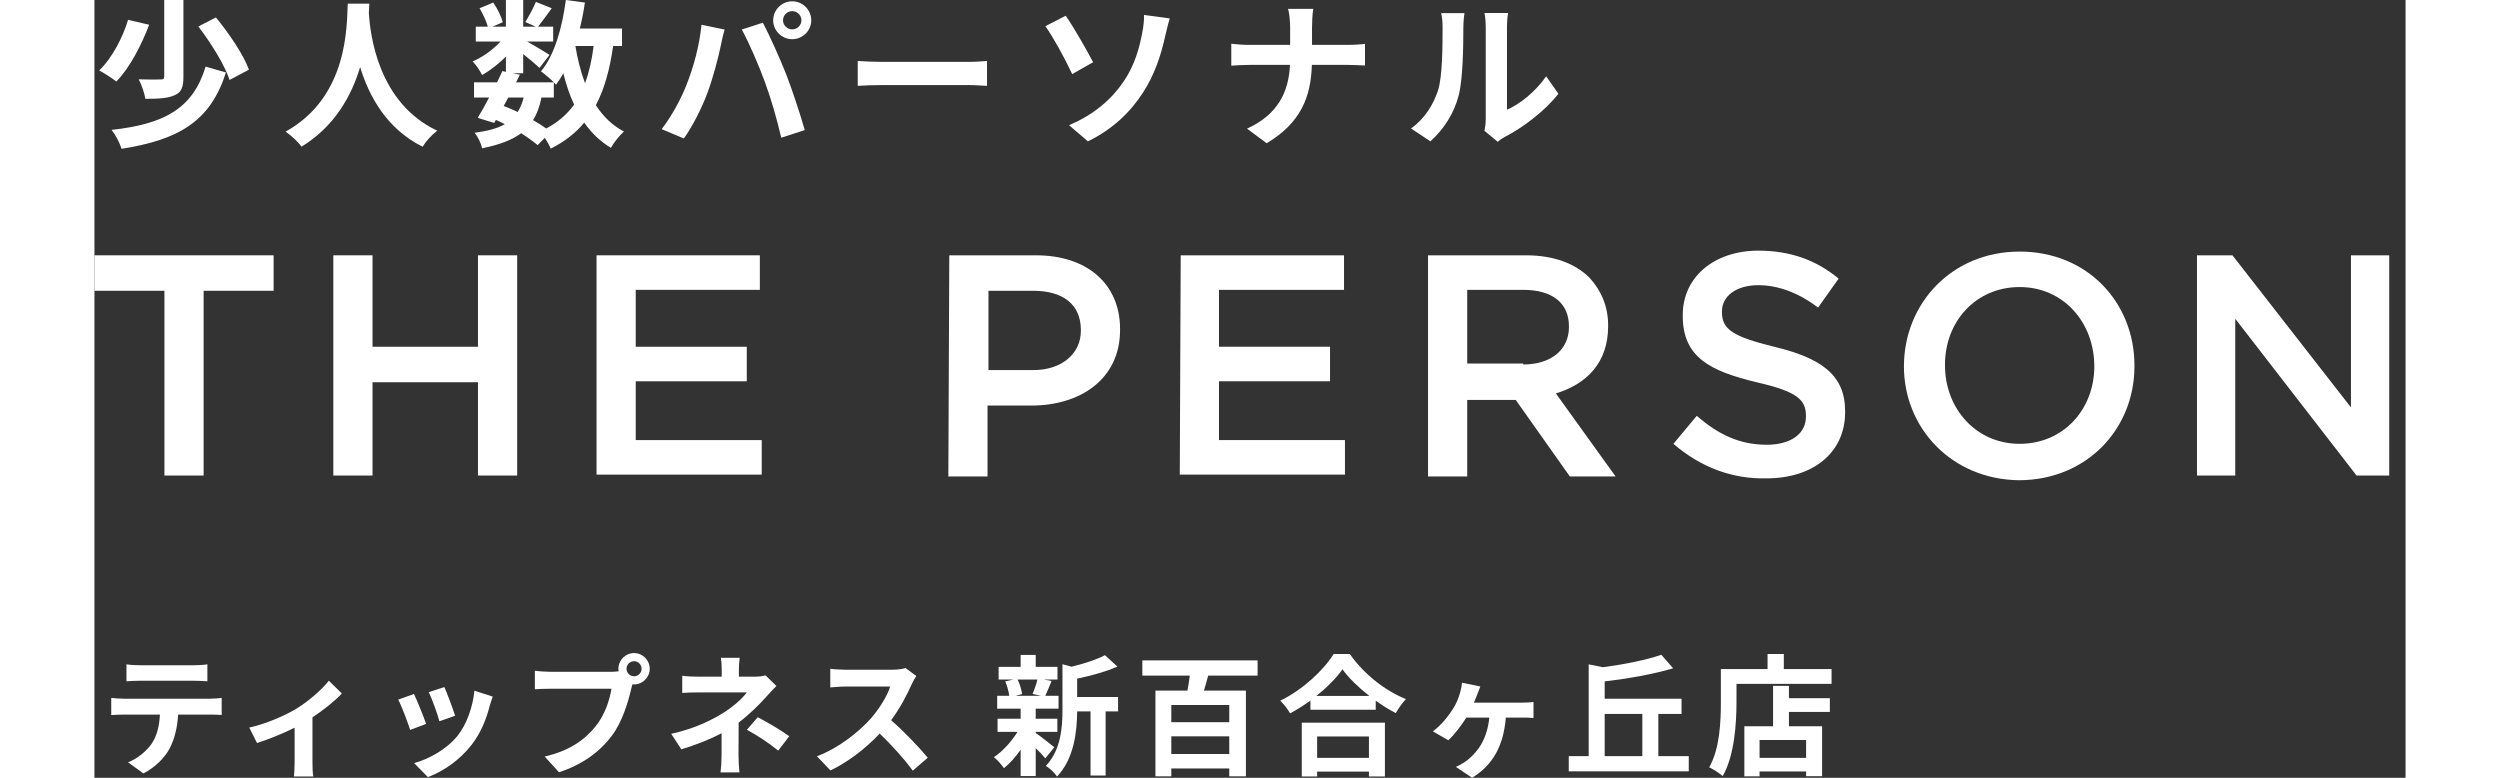
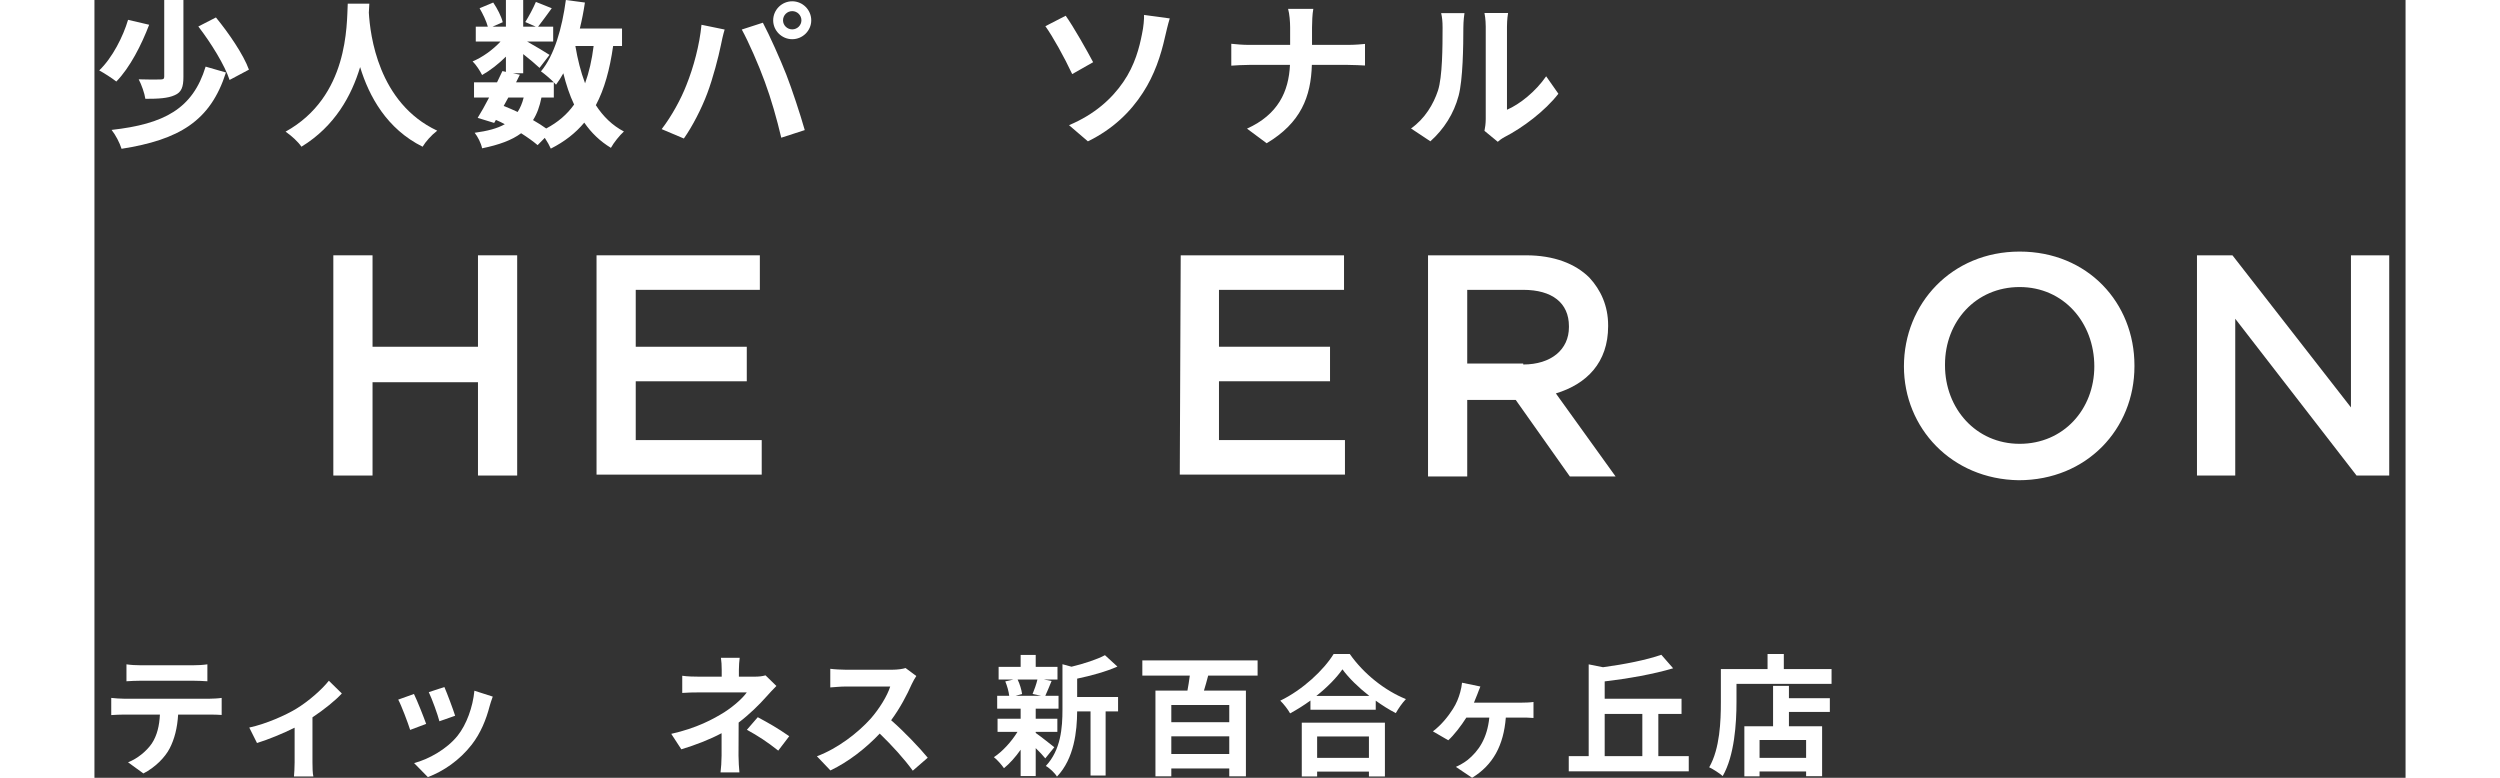
<svg xmlns="http://www.w3.org/2000/svg" width="135" height="42" viewBox="0 0 104 35" fill="none">
  <rect x="0" y="0" width="104" height="35" fill="#333333" stroke="none" />
  <path d="M62.551 5.888C62.579 5.752 62.608 5.553 62.608 5.36V1.198C62.608 0.877 62.558 0.606 62.551 0.584H63.614C63.607 0.606 63.564 0.884 63.564 1.205V4.939C64.142 4.689 64.849 4.125 65.327 3.433L65.877 4.218C65.285 4.989 64.257 5.76 63.457 6.166C63.3 6.252 63.215 6.324 63.15 6.381L62.551 5.888ZM59.246 5.781C59.874 5.338 60.259 4.682 60.459 4.075C60.659 3.461 60.666 2.112 60.666 1.248C60.666 0.963 60.645 0.77 60.602 0.592H61.651C61.644 0.627 61.601 0.941 61.601 1.241C61.601 2.083 61.58 3.59 61.387 4.311C61.173 5.117 60.723 5.817 60.117 6.359L59.246 5.781Z" fill="white" />
  <path d="M53.806 1.235C53.806 0.992 53.778 0.621 53.714 0.4H54.849C54.806 0.621 54.791 1.014 54.791 1.242V2.02H56.397C56.726 2.02 57.026 1.992 57.175 1.977V2.948C57.026 2.941 56.676 2.92 56.39 2.92H54.784C54.741 4.354 54.292 5.525 52.75 6.446L51.865 5.789C53.264 5.154 53.742 4.126 53.799 2.92H51.979C51.665 2.92 51.379 2.941 51.158 2.955V1.97C51.372 1.992 51.665 2.02 51.95 2.02H53.806V1.235Z" fill="white" />
  <path d="M43.856 5.633C45.012 5.147 45.783 4.441 46.297 3.691C46.825 2.928 47.025 2.121 47.139 1.536C47.211 1.207 47.239 0.85 47.232 0.672L48.389 0.829C48.303 1.107 48.224 1.457 48.175 1.664C47.989 2.499 47.703 3.37 47.182 4.17C46.626 5.033 45.833 5.811 44.705 6.361L43.856 5.633ZM43.706 0.708C44.063 1.207 44.677 2.299 44.941 2.799L43.999 3.334C43.642 2.571 43.121 1.636 42.792 1.179L43.706 0.708Z" fill="white" />
-   <path d="M34.348 2.743C34.605 2.764 35.126 2.785 35.497 2.785H39.331C39.666 2.785 39.98 2.757 40.166 2.743V3.863C39.994 3.856 39.63 3.828 39.331 3.828H35.497C35.09 3.828 34.612 3.842 34.348 3.863V2.743Z" fill="white" />
  <path d="M30.986 0.915C30.986 1.136 31.171 1.322 31.4 1.322C31.628 1.322 31.814 1.136 31.814 0.915C31.814 0.686 31.628 0.501 31.4 0.501C31.171 0.501 30.986 0.686 30.986 0.915ZM30.543 0.915C30.543 0.444 30.929 0.058 31.4 0.058C31.871 0.058 32.256 0.444 32.256 0.915C32.256 1.379 31.871 1.764 31.4 1.764C30.929 1.764 30.543 1.379 30.543 0.915ZM26.639 3.827C26.96 3.028 27.231 2.021 27.317 1.115L28.359 1.329C28.295 1.536 28.216 1.885 28.188 2.042C28.088 2.542 27.831 3.527 27.581 4.191C27.324 4.883 26.903 5.697 26.524 6.233L25.525 5.811C25.975 5.226 26.396 4.455 26.639 3.827ZM30.165 3.677C29.894 2.928 29.43 1.871 29.13 1.329L30.079 1.022C30.372 1.571 30.864 2.671 31.136 3.363C31.386 4.005 31.764 5.148 31.964 5.854L30.907 6.197C30.707 5.347 30.451 4.448 30.165 3.677Z" fill="white" />
  <path d="M20.672 4.39H20.115C20.036 4.79 19.915 5.125 19.736 5.404C19.958 5.532 20.165 5.661 20.329 5.782C20.857 5.503 21.271 5.147 21.585 4.704C21.385 4.283 21.228 3.812 21.1 3.298C21 3.483 20.886 3.655 20.771 3.812C20.743 3.783 20.714 3.748 20.672 3.705V4.39ZM18.623 4.39L18.416 4.768C18.63 4.854 18.837 4.94 19.044 5.039C19.158 4.861 19.251 4.647 19.315 4.39H18.623ZM22.463 2.07H21.642C21.742 2.67 21.885 3.234 22.078 3.748C22.256 3.262 22.385 2.698 22.463 2.07ZM23.741 2.07H23.341C23.191 3.126 22.948 4.012 22.563 4.733C22.891 5.239 23.305 5.646 23.826 5.917C23.634 6.089 23.37 6.417 23.241 6.653C22.756 6.36 22.363 5.982 22.042 5.518C21.649 5.989 21.157 6.374 20.536 6.688C20.486 6.567 20.379 6.374 20.265 6.203L19.943 6.531C19.751 6.367 19.494 6.182 19.201 5.996C18.78 6.31 18.209 6.517 17.445 6.674C17.395 6.431 17.245 6.146 17.11 5.975C17.688 5.896 18.13 5.782 18.466 5.589C18.337 5.518 18.202 5.454 18.066 5.396L17.988 5.532L17.245 5.304C17.402 5.054 17.581 4.733 17.759 4.39H17.081V3.705H18.116C18.202 3.526 18.287 3.355 18.359 3.198L18.516 3.234V2.548C18.187 2.877 17.802 3.176 17.445 3.376C17.352 3.191 17.174 2.912 17.017 2.762C17.452 2.584 17.93 2.241 18.273 1.87H17.16V1.199H17.702C17.638 0.957 17.481 0.628 17.331 0.371L17.945 0.114C18.13 0.385 18.316 0.75 18.373 0.999L17.916 1.199H18.516V0H19.294V1.199H19.858L19.387 0.992C19.551 0.735 19.751 0.357 19.865 0.086L20.579 0.371C20.357 0.678 20.136 0.978 19.965 1.199H20.643V1.87H19.472C19.815 2.063 20.322 2.363 20.479 2.47L20.029 3.055C19.872 2.905 19.572 2.655 19.294 2.434V3.298H18.837L19.144 3.362L18.973 3.705H20.672C20.507 3.54 20.25 3.319 20.093 3.212C20.7 2.484 21.043 1.271 21.214 0L22.071 0.114C22.013 0.514 21.935 0.907 21.842 1.285H23.741V2.07Z" fill="white" />
  <path d="M11.399 0.164H12.37C12.363 0.278 12.355 0.421 12.348 0.57C12.405 1.556 12.762 4.632 15.425 5.881C15.161 6.081 14.904 6.374 14.768 6.602C13.155 5.803 12.355 4.332 11.956 3.019C11.57 4.304 10.821 5.681 9.315 6.602C9.165 6.381 8.886 6.124 8.601 5.924C11.449 4.346 11.349 1.106 11.399 0.164Z" fill="white" />
  <path d="M3.14 0H4.004V3.462C4.004 3.912 3.918 4.154 3.612 4.283C3.305 4.426 2.869 4.447 2.291 4.447C2.255 4.197 2.12 3.812 1.991 3.569C2.398 3.583 2.841 3.583 2.969 3.576C3.098 3.576 3.14 3.548 3.14 3.448V0ZM4.675 1.192L5.467 0.785C6.046 1.492 6.702 2.448 6.952 3.134L6.081 3.598C5.867 2.941 5.253 1.942 4.675 1.192ZM5.003 2.998L5.917 3.262C5.218 5.461 3.797 6.289 1.22 6.696C1.135 6.424 0.949 6.067 0.771 5.846C3.126 5.582 4.425 4.904 5.003 2.998ZM1.513 0.892L2.462 1.114C2.12 2.013 1.599 3.041 0.985 3.669C0.785 3.512 0.428 3.284 0.214 3.169C0.806 2.605 1.292 1.642 1.513 0.892Z" fill="white" />
-   <path d="M3.15 13.085H0V11.489H8.063V13.085H4.913V21.399H3.15V13.085Z" fill="white" />
  <path d="M10.75 11.489H12.514V15.604H17.259V11.489H19.023V21.399H17.259V17.2H12.514V21.399H10.75V11.489Z" fill="white" />
  <path d="M22.594 11.489H29.943V13.043H24.358V15.604H29.355V17.158H24.358V19.804H30.027V21.358H22.594V11.489Z" fill="white" />
-   <path d="M38.468 11.489H42.373C44.683 11.489 46.153 12.791 46.153 14.806V14.848C46.153 17.074 44.347 18.25 42.163 18.25H40.189V21.442H38.426L38.468 11.489ZM42.247 16.654C43.549 16.654 44.389 15.898 44.389 14.89V14.848C44.389 13.672 43.549 13.085 42.247 13.085H40.231V16.654H42.247Z" fill="white" />
  <path d="M48.882 11.489H56.231V13.043H50.604V15.604H55.601V17.158H50.604V19.804H56.273V21.358H48.84L48.882 11.489Z" fill="white" />
  <path d="M60.011 11.489H64.421C65.68 11.489 66.646 11.867 67.276 12.497C67.78 13.043 68.116 13.757 68.116 14.638V14.68C68.116 16.318 67.15 17.284 65.764 17.704L68.452 21.442H66.394L63.959 17.998H61.775V21.442H60.011V11.489ZM64.295 16.402C65.554 16.402 66.352 15.73 66.352 14.722V14.68C66.352 13.63 65.596 13.043 64.295 13.043H61.775V16.36H64.295V16.402Z" fill="white" />
-   <path d="M71.054 19.972L72.104 18.712C73.07 19.552 74.035 20.014 75.253 20.014C76.345 20.014 77.017 19.51 77.017 18.754V18.712C77.017 17.998 76.639 17.62 74.791 17.2C72.692 16.696 71.474 16.066 71.474 14.218V14.176C71.474 12.455 72.902 11.279 74.875 11.279C76.303 11.279 77.479 11.699 78.487 12.539L77.563 13.841C76.681 13.169 75.757 12.833 74.875 12.833C73.868 12.833 73.238 13.336 73.238 14.008V14.05C73.238 14.806 73.7 15.142 75.589 15.604C77.689 16.108 78.781 16.864 78.781 18.502V18.544C78.781 20.392 77.311 21.526 75.253 21.526C73.7 21.567 72.272 21.022 71.054 19.972Z" fill="white" />
  <path d="M81.427 16.486C81.427 13.672 83.569 11.321 86.634 11.321C89.7 11.321 91.8 13.63 91.8 16.444V16.486C91.8 19.3 89.658 21.61 86.592 21.61C83.569 21.567 81.427 19.258 81.427 16.486ZM89.994 16.486C89.994 14.512 88.608 12.917 86.634 12.917C84.661 12.917 83.275 14.47 83.275 16.402V16.444C83.275 18.376 84.661 19.972 86.634 19.972C88.608 19.972 89.994 18.418 89.994 16.486Z" fill="white" />
  <path d="M94.572 11.489H96.21L101.543 18.334V11.489H103.265V21.399H101.795L96.336 14.344V21.399H94.614V11.489H94.572Z" fill="white" />
  <path d="M77.025 34.103V33.3H74.93V34.103H77.025ZM76.252 30.863V31.418H78.093V32.037H76.252V32.681H77.745V34.929H77.025V34.716H74.93V34.935H74.246V32.681H75.538V30.863H76.252ZM76.022 30.108H78.17V30.775H73.892V31.595C73.892 32.545 73.803 34.002 73.272 34.923C73.142 34.805 72.829 34.604 72.664 34.528C73.148 33.684 73.189 32.444 73.189 31.595V30.108H75.29V29.429H76.022V30.108Z" fill="white" />
  <path d="M67.961 32.126V34.026H69.655V32.126H67.961ZM70.375 34.026H71.744V34.711H66.344V34.026H67.241V29.896L67.885 30.025C68.852 29.896 69.855 29.695 70.51 29.465L71.041 30.073C70.156 30.338 69.012 30.539 67.961 30.663V31.442H71.419V32.126H70.375V34.026Z" fill="white" />
  <path d="M62.367 30.893C62.314 31.029 62.267 31.135 62.231 31.241C62.19 31.347 62.137 31.483 62.078 31.619H64.232C64.362 31.619 64.598 31.613 64.757 31.589V32.309C64.574 32.291 64.35 32.291 64.232 32.291H63.512C63.412 33.542 62.94 34.422 61.995 35L61.264 34.51C61.429 34.439 61.653 34.309 61.795 34.197C62.285 33.796 62.674 33.235 62.769 32.291H61.736C61.506 32.657 61.163 33.1 60.922 33.312L60.231 32.911C60.615 32.622 60.922 32.232 61.128 31.908C61.293 31.654 61.394 31.389 61.459 31.152C61.5 31.017 61.529 30.846 61.541 30.722L62.367 30.893Z" fill="white" />
  <path d="M57.352 33.141H55.021V34.103H57.352V33.141ZM54.33 34.941V32.521H58.071V34.941H57.352V34.722H55.021V34.941H54.33ZM54.985 31.317H57.369C56.88 30.934 56.443 30.509 56.16 30.12C55.882 30.515 55.469 30.934 54.985 31.317ZM55.764 29.429H56.49C57.121 30.332 58.077 31.081 59.016 31.459C58.844 31.642 58.685 31.872 58.561 32.09C58.26 31.937 57.953 31.742 57.658 31.53V31.937H54.72V31.524C54.431 31.736 54.118 31.931 53.805 32.102C53.711 31.931 53.516 31.677 53.362 31.53C54.377 31.04 55.322 30.149 55.764 29.429Z" fill="white" />
  <path d="M51.067 32.498V31.725H48.459V32.498H51.067ZM48.459 33.931H51.067V33.135H48.459V33.931ZM52.342 30.403H50.117C50.058 30.639 49.993 30.863 49.928 31.076H51.816V34.935H51.067V34.581H48.459V34.935H47.745V31.076H49.185C49.226 30.863 49.261 30.633 49.291 30.403H47.155V29.718H52.342V30.403Z" fill="white" />
  <path d="M42.434 30.58H41.543C41.643 30.781 41.72 31.052 41.744 31.229L41.449 31.312H42.605L42.216 31.229C42.292 31.052 42.387 30.781 42.434 30.58ZM42.357 32.934V32.982C42.57 33.129 43.06 33.519 43.195 33.625L42.788 34.127C42.694 34.008 42.529 33.831 42.357 33.666V34.923H41.679V33.737C41.449 34.068 41.183 34.362 40.929 34.569C40.823 34.416 40.623 34.185 40.475 34.073C40.859 33.82 41.266 33.377 41.537 32.934H40.64V32.344H41.679V31.89H40.623V31.312H41.165C41.142 31.117 41.071 30.863 40.988 30.663L41.348 30.58H40.688V30.008H41.679V29.471H42.357V30.008H43.337V30.58H42.729L43.071 30.645C42.965 30.899 42.871 31.135 42.788 31.312H43.384V31.89H42.357V32.344H43.331V32.934H42.357ZM46.063 31.365V32.014H45.503V34.9H44.824V32.014H44.222C44.216 32.893 44.092 34.138 43.313 34.947C43.225 34.793 42.971 34.551 42.812 34.469C43.49 33.749 43.561 32.746 43.561 31.931V29.89L43.968 30.002C44.529 29.866 45.113 29.677 45.473 29.483L46.034 29.996C45.514 30.226 44.842 30.409 44.222 30.539V31.365H46.063Z" fill="white" />
  <path d="M36.984 30.421C36.937 30.486 36.831 30.669 36.778 30.787C36.577 31.247 36.247 31.878 35.851 32.41C36.435 32.917 37.15 33.672 37.498 34.097L36.825 34.681C36.441 34.15 35.893 33.548 35.338 33.011C34.712 33.672 33.928 34.286 33.119 34.67L32.511 34.032C33.462 33.678 34.376 32.958 34.931 32.339C35.32 31.896 35.68 31.312 35.81 30.893H33.81C33.562 30.893 33.237 30.928 33.113 30.934V30.096C33.273 30.12 33.633 30.138 33.81 30.138H35.893C36.146 30.138 36.382 30.102 36.5 30.061L36.984 30.421Z" fill="white" />
  <path d="M29.036 29.601C29.018 29.742 29 29.96 29 30.143V30.45H29.709C29.891 30.45 30.057 30.433 30.198 30.391L30.688 30.869C30.535 31.017 30.358 31.217 30.228 31.359C29.927 31.701 29.478 32.144 28.989 32.516C28.989 32.988 28.983 33.631 28.983 34.003C28.983 34.239 29.006 34.575 29.024 34.758H28.174C28.198 34.593 28.221 34.239 28.221 34.003V32.994C27.679 33.283 27.047 33.525 26.41 33.719L25.956 33.023C27.094 32.769 27.85 32.362 28.363 32.038C28.817 31.743 29.183 31.4 29.355 31.158H27.218C27.006 31.158 26.634 31.164 26.451 31.182V30.409C26.675 30.444 27 30.45 27.206 30.45H28.227V30.143C28.227 29.96 28.216 29.748 28.192 29.601H29.036ZM30.771 33.778C30.257 33.371 29.874 33.123 29.36 32.84L29.85 32.274C30.393 32.569 30.7 32.74 31.266 33.129L30.771 33.778Z" fill="white" />
-   <path d="M23.943 30.096C23.943 30.279 24.097 30.433 24.286 30.433C24.468 30.433 24.622 30.279 24.622 30.096C24.622 29.907 24.468 29.754 24.286 29.754C24.097 29.754 23.943 29.907 23.943 30.096ZM23.578 30.096C23.578 29.707 23.896 29.388 24.286 29.388C24.669 29.388 24.988 29.707 24.988 30.096C24.988 30.48 24.669 30.799 24.286 30.799C24.262 30.799 24.233 30.799 24.209 30.793C24.191 30.858 24.179 30.916 24.162 30.97C24.026 31.548 23.772 32.462 23.277 33.117C22.745 33.826 21.955 34.41 20.904 34.752L20.261 34.044C21.43 33.773 22.096 33.259 22.574 32.657C22.964 32.167 23.188 31.501 23.265 30.993H20.521C20.249 30.993 19.966 31.005 19.819 31.017V30.185C19.99 30.208 20.326 30.232 20.521 30.232H23.253C23.336 30.232 23.465 30.226 23.589 30.208C23.583 30.173 23.578 30.138 23.578 30.096Z" fill="white" />
  <path d="M15.747 30.916C15.859 31.17 16.148 31.937 16.231 32.209L15.523 32.457C15.452 32.167 15.192 31.453 15.045 31.147L15.747 30.916ZM17.924 31.347C17.854 31.536 17.818 31.66 17.783 31.778C17.63 32.374 17.382 32.988 16.98 33.507C16.432 34.215 15.694 34.711 15.004 34.97L14.384 34.339C15.033 34.168 15.853 33.719 16.343 33.106C16.744 32.604 17.028 31.819 17.098 31.082L17.924 31.347ZM14.378 31.229C14.526 31.53 14.809 32.244 14.927 32.575L14.207 32.846C14.107 32.527 13.812 31.743 13.67 31.483L14.378 31.229Z" fill="white" />
  <path d="M6.967 32.74C7.734 32.575 8.613 32.179 9.079 31.896C9.651 31.548 10.247 31.017 10.548 30.633L11.133 31.206C10.855 31.512 10.336 31.931 9.811 32.28V34.304C9.811 34.51 9.817 34.823 9.852 34.941H8.979C8.991 34.823 9.008 34.51 9.008 34.304V32.746C8.489 33.005 7.828 33.277 7.315 33.436L6.967 32.74Z" fill="white" />
  <path d="M1.441 29.895C1.636 29.925 1.878 29.937 2.072 29.937H4.444C4.645 29.937 4.881 29.925 5.082 29.895V30.657C4.881 30.645 4.651 30.633 4.444 30.633H2.078C1.872 30.633 1.624 30.645 1.441 30.657V29.895ZM0.756 31.406C0.933 31.424 1.14 31.442 1.323 31.442H5.188C5.312 31.442 5.571 31.43 5.725 31.406V32.173C5.577 32.161 5.353 32.156 5.188 32.156H3.766C3.73 32.763 3.601 33.259 3.388 33.672C3.182 34.079 2.727 34.539 2.202 34.805L1.512 34.303C1.931 34.144 2.344 33.802 2.58 33.46C2.822 33.094 2.922 32.651 2.946 32.156H1.323C1.146 32.156 0.922 32.167 0.756 32.179V31.406Z" fill="white" />
</svg>